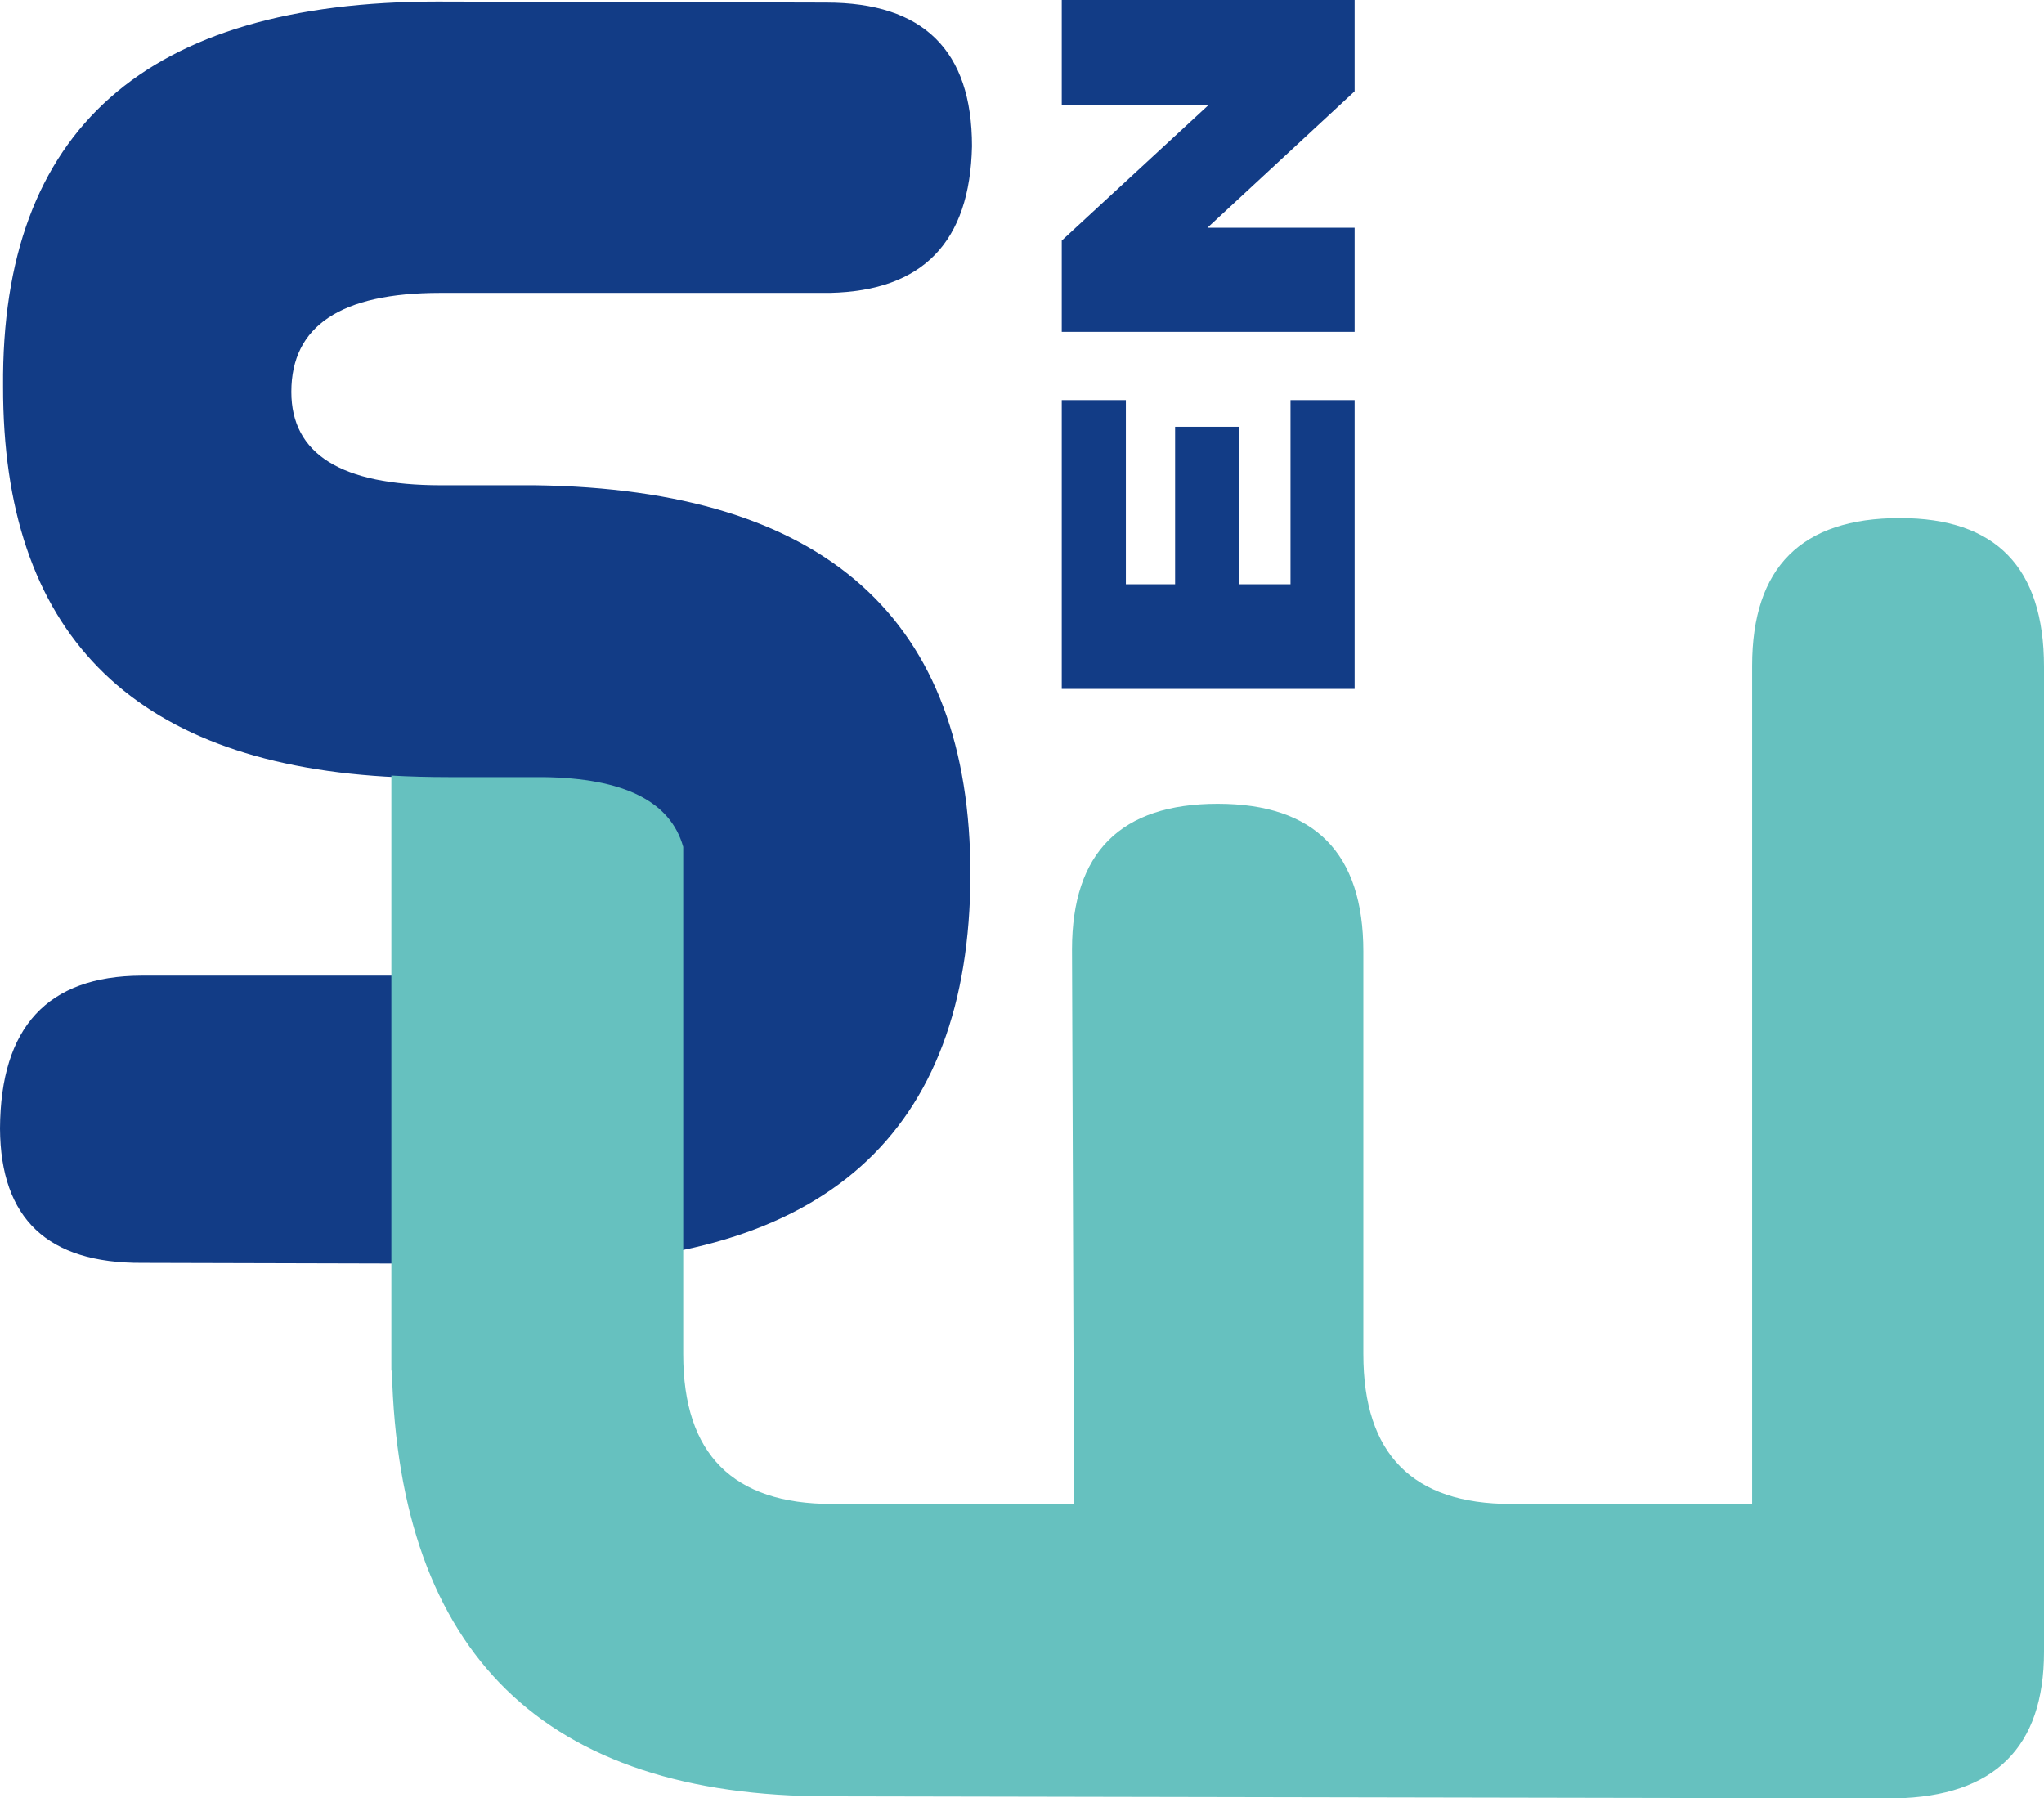
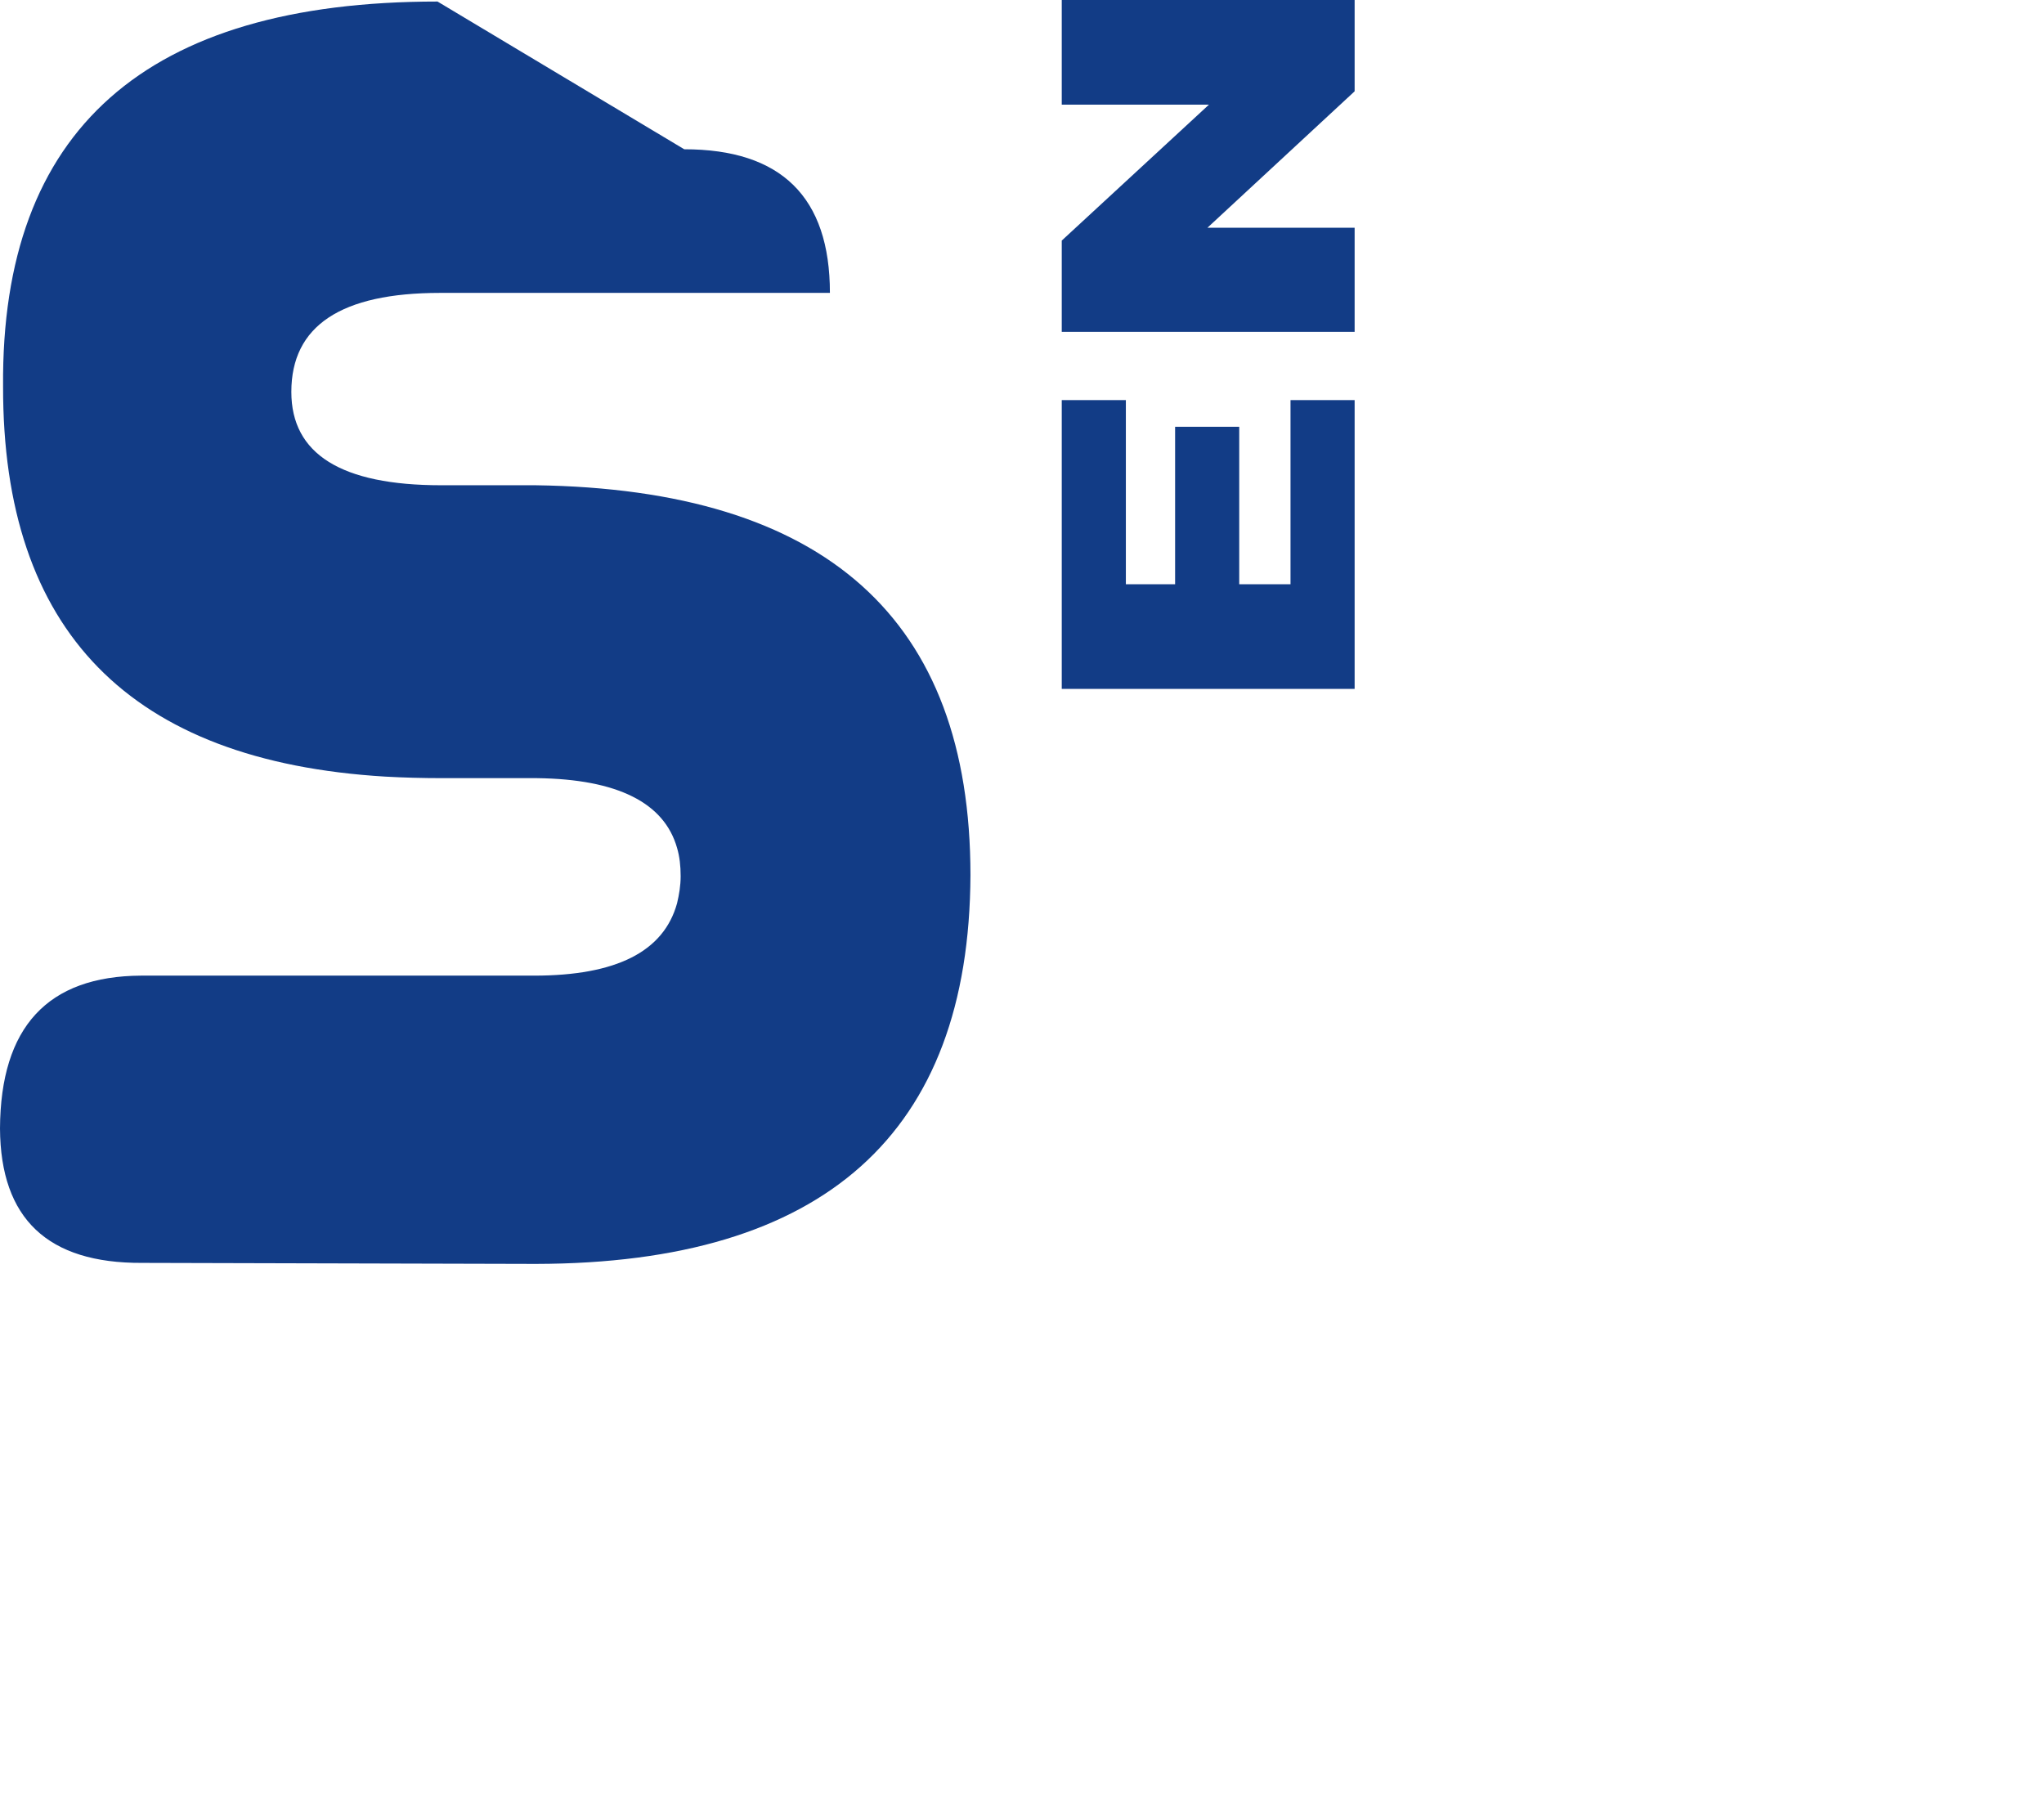
<svg xmlns="http://www.w3.org/2000/svg" version="1.1" id="Laag_1" x="0px" y="0px" viewBox="0 0 398.5 350.6" style="enable-background:new 0 0 398.5 350.6;" xml:space="preserve">
  <style type="text/css">
	.st0{fill:#123C86;}
	.st1{fill:#66C1BF;}
</style>
-   <path class="st0" d="M104.4,94.6H86c-19.5,0-29.2-6.1-29.2-18.2c0-12.9,9.7-19.3,29-19.3h76c18.1-0.4,27.3-9.9,27.7-28.6  c0-18.7-9.5-28-28.4-28L85.3,0.3c-56.9,0-85.1,25-84.7,75c-0.1,47.7,24.7,73.1,74.5,76.1c3.6,0.2,7.3,0.3,11.2,0.3h18.4  c15.7,0.2,24.8,4.8,27.3,13.6c0.5,1.7,0.7,3.5,0.7,5.5c0,1.9-0.3,3.6-0.7,5.3c-2.6,9.4-11.8,14.1-27.9,14.1H27.5  C9.3,190.3,0.1,200.2,0,220c0.1,17.6,9.3,26.3,27.7,26.2l76.8,0.2c56.2-0.1,84.5-25.4,84.7-75.8C189.2,120.7,161,95.4,104.4,94.6" />
+   <path class="st0" d="M104.4,94.6H86c-19.5,0-29.2-6.1-29.2-18.2c0-12.9,9.7-19.3,29-19.3h76c0-18.7-9.5-28-28.4-28L85.3,0.3c-56.9,0-85.1,25-84.7,75c-0.1,47.7,24.7,73.1,74.5,76.1c3.6,0.2,7.3,0.3,11.2,0.3h18.4  c15.7,0.2,24.8,4.8,27.3,13.6c0.5,1.7,0.7,3.5,0.7,5.5c0,1.9-0.3,3.6-0.7,5.3c-2.6,9.4-11.8,14.1-27.9,14.1H27.5  C9.3,190.3,0.1,200.2,0,220c0.1,17.6,9.3,26.3,27.7,26.2l76.8,0.2c56.2-0.1,84.5-25.4,84.7-75.8C189.2,120.7,161,95.4,104.4,94.6" />
  <polygon class="st0" points="264.1,134.3 207,134.3 207,78 219.5,78 219.5,113.9 229.1,113.9 229.1,83.2 241.6,83.2 241.6,113.9   251.6,113.9 251.6,78 264.1,78 " />
  <polygon class="st0" points="207,0 207,20.4 235.7,20.4 207,46.9 207,64.7 264.1,64.7 264.1,44.4 235.4,44.4 264.1,17.8 264.1,0 " />
-   <path class="st1" d="M370.4,101c-19.2,0-28.8,9.6-28.8,28.8v163.4h-47c-19.2,0-28.8-9.7-28.8-29.2v-78.5c0-19.2-9.5-28.8-28.4-28.8  s-28.4,9.5-28.4,28.4l0.4,108.1h-47.2c-19.3,0-29-9.7-29-29.2v-98.9c-2.5-8.9-11.6-13.4-27.3-13.6H87.5c-3.9,0-7.6-0.1-11.2-0.3v116  h0.1c1.4,55.3,29.8,83,85.2,83l207.9,0.4c19.3-0.4,29-9.9,29-28.6V130C398.5,110.6,389.1,101,370.4,101" />
</svg>